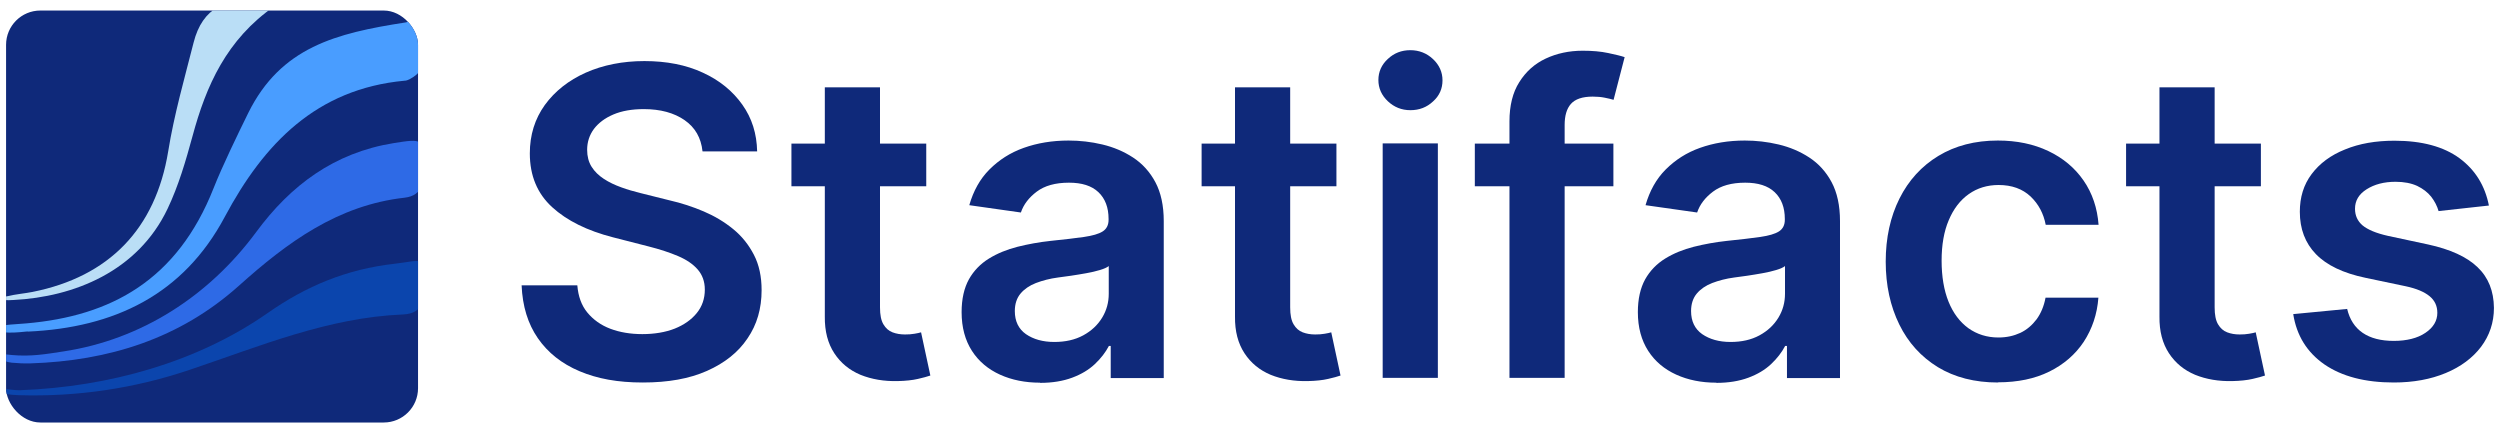
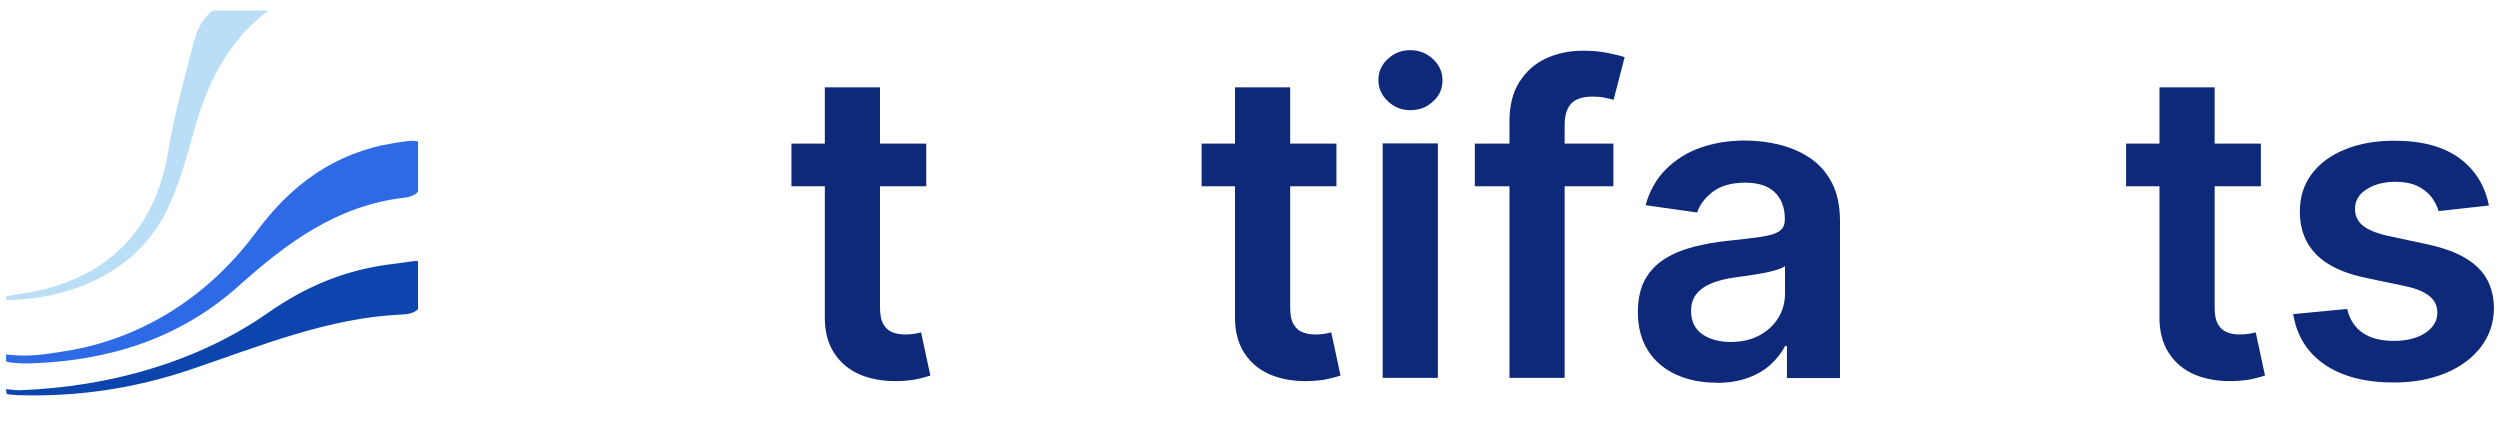
<svg xmlns="http://www.w3.org/2000/svg" id="a" viewBox="0 0 140 24.24">
  <defs>
    <style>.c{fill:#0b45ad;}.d{fill:#0f297a;}.e{clip-path:url(#b);}.f{fill:#2e6ae6;}.g{fill:#499dff;}.h{fill:#badef6;}</style>
    <clipPath id="b">
      <rect class="d" x=".34" y=".59" width="23.07" height="23.07" rx="1.92" ry="1.92" />
    </clipPath>
  </defs>
-   <rect class="d" x=".34" y=".59" width="23.07" height="23.07" rx="1.92" ry="1.92" />
  <g class="e">
-     <path class="g" d="M1.56,18.57c4.84-.22,8.7-2.06,11.03-6.43,2.19-4.1,5.13-7.16,10.06-7.62.1,0,.2-.04.28-.08,1.25-.64.84-1.78.75-2.76-.08-.91-.34-.52-.99-.42-3.86.6-6.96,1.37-8.79,5.07-.59,1.2-1.45,2.97-1.94,4.21-2.03,5.14-5.73,7.16-10.49,7.57-.56.05-1.38.08-1.44.16-.4.52,1.1.33,1.52.29Z" />
+     <path class="g" d="M1.56,18.57Z" />
    <path class="f" d="M23.77,9.26c0-1.5-.12-1.5-1.7-1.25-3.37.54-5.8,2.38-7.72,4.98-2.65,3.59-6.44,6.03-10.8,6.69-.98.15-1.81.3-2.9.2-.25-.02-.54-.09-.54.03,0,.3.29.37.54.4.34.03.69.05,1.04.04,4.39-.14,8.38-1.38,11.7-4.36,2.69-2.41,5.52-4.5,9.27-4.92,1.05-.12,1.11-.97,1.11-1.8Z" />
    <path class="c" d="M23.78,15.78c-.02-1.49-.14-1.19-1.68-1.01-2.68.3-4.96,1.25-7.11,2.76-3.97,2.77-8.91,4.13-13.82,4.32-.41.02-1.24-.12-1.24-.12-.22.31.71.39,1.11.4,3.3.1,6.52-.38,9.64-1.44,3.89-1.31,7.7-2.91,11.89-3.08,1.2-.05,1.21-.95,1.21-1.83Z" />
    <path class="h" d="M15.37.35c-.99-.42.17-.46-.6-.47-2.1-.02-3.43.53-3.93,2.51-.51,2.01-1.09,4.03-1.42,6.08-.71,4.35-3.32,7.03-7.61,7.88-.34.07-1.02.14-1.35.23-.32.09-.44-.14-.47-.06-.16.33.48.3.76.28,3.39-.17,6.96-1.6,8.63-5.1.62-1.3,1.02-2.68,1.4-4.07.76-2.82,1.9-5.42,4.6-7.29Z" />
  </g>
-   <path class="d" d="M39.34,8.47c-.08-.75-.41-1.33-1-1.74s-1.35-.62-2.29-.62c-.66,0-1.23.1-1.7.3-.47.2-.83.47-1.09.81-.25.34-.38.73-.38,1.17,0,.36.08.68.25.95.17.27.4.49.69.68.29.19.61.34.97.47.35.13.71.23,1.07.32l1.64.41c.66.15,1.3.36,1.91.62s1.16.59,1.65.99c.49.4.87.88,1.16,1.44s.43,1.22.43,1.98c0,1.03-.26,1.93-.79,2.7-.52.78-1.28,1.38-2.27,1.82-.99.44-2.18.65-3.59.65s-2.54-.21-3.54-.63c-1-.42-1.78-1.04-2.34-1.85-.56-.81-.86-1.79-.91-2.96h3.12c.05.61.23,1.12.56,1.52.33.4.76.71,1.29.91s1.13.3,1.79.3,1.29-.1,1.82-.31c.52-.21.93-.5,1.23-.87.3-.37.45-.81.45-1.31,0-.46-.14-.83-.4-1.13-.26-.3-.63-.55-1.1-.75-.47-.2-1.02-.38-1.65-.54l-1.99-.51c-1.44-.37-2.58-.93-3.41-1.69-.83-.76-1.25-1.76-1.25-3.01,0-1.03.28-1.93.84-2.71.56-.77,1.33-1.38,2.29-1.81.97-.43,2.07-.65,3.29-.65s2.33.21,3.27.65c.94.43,1.67,1.03,2.21,1.79.54.76.81,1.63.83,2.62h-3.05Z" />
  <path class="d" d="M51.87,8.04v2.39h-7.55v-2.39h7.55ZM46.19,4.89h3.09v12.32c0,.42.06.73.19.95s.3.37.51.45.44.12.7.12c.19,0,.37-.01.53-.04.16-.03.29-.05.37-.08l.52,2.42c-.17.06-.4.12-.7.19-.3.07-.68.11-1.12.12-.77.02-1.47-.1-2.09-.35-.62-.26-1.11-.66-1.47-1.21s-.54-1.23-.53-2.05V4.89Z" />
-   <path class="d" d="M58.24,21.43c-.83,0-1.58-.15-2.24-.45-.66-.3-1.19-.74-1.57-1.33s-.58-1.31-.58-2.17c0-.74.14-1.35.41-1.84.27-.48.65-.87,1.12-1.16.47-.29,1.01-.51,1.6-.66.6-.15,1.21-.26,1.85-.33.77-.08,1.39-.15,1.87-.22.48-.07.83-.17,1.05-.31s.33-.36.33-.65v-.05c0-.64-.19-1.14-.57-1.5s-.93-.53-1.65-.53c-.76,0-1.36.17-1.8.5s-.74.72-.89,1.17l-2.89-.41c.23-.8.6-1.47,1.13-2s1.16-.94,1.92-1.21c.76-.27,1.59-.41,2.51-.41.63,0,1.26.07,1.89.22.63.15,1.2.39,1.72.73.52.34.94.8,1.25,1.38s.47,1.31.47,2.18v8.79h-2.97v-1.8h-.1c-.19.36-.45.7-.79,1.02-.34.32-.76.57-1.27.76-.51.19-1.11.29-1.79.29ZM59.04,19.15c.62,0,1.16-.12,1.62-.37.46-.25.81-.58,1.06-.99.25-.41.37-.86.37-1.34v-1.55c-.1.08-.26.15-.49.22s-.49.13-.77.18c-.29.05-.57.1-.85.14s-.52.07-.73.1c-.46.06-.87.17-1.24.31-.36.14-.65.34-.86.59-.21.25-.32.58-.32.98,0,.57.21,1,.62,1.29.42.29.95.44,1.59.44Z" />
  <path class="d" d="M74.84,8.04v2.39h-7.55v-2.39h7.55ZM69.16,4.89h3.09v12.32c0,.42.06.73.19.95s.3.37.51.45.44.12.7.12c.19,0,.37-.01.53-.04.16-.03.29-.05.37-.08l.52,2.42c-.17.06-.4.12-.7.19-.3.07-.68.11-1.12.12-.77.02-1.47-.1-2.09-.35-.62-.26-1.11-.66-1.47-1.21s-.54-1.23-.53-2.05V4.89Z" />
  <path class="d" d="M78.98,6.17c-.49,0-.91-.17-1.26-.5-.35-.33-.53-.73-.53-1.19s.18-.86.53-1.18c.35-.33.77-.49,1.26-.49s.92.17,1.27.5c.35.33.53.73.53,1.19s-.17.86-.53,1.18c-.35.33-.77.49-1.27.49ZM77.43,21.16v-13.13h3.09v13.13h-3.09Z" />
  <path class="d" d="M90.35,8.04v2.39h-7.76v-2.39h7.76ZM84.53,21.16V6.8c0-.88.18-1.62.55-2.2.37-.59.86-1.03,1.48-1.32.62-.29,1.31-.44,2.07-.44.54,0,1.01.04,1.43.13.42.09.72.16.92.23l-.62,2.39c-.13-.04-.3-.08-.5-.12-.2-.04-.42-.06-.67-.06-.58,0-.98.14-1.22.41s-.35.67-.35,1.18v14.16h-3.1Z" />
  <path class="d" d="M96.11,21.43c-.83,0-1.58-.15-2.24-.45-.66-.3-1.19-.74-1.57-1.33s-.58-1.31-.58-2.17c0-.74.14-1.35.41-1.84.27-.48.65-.87,1.12-1.16.47-.29,1.01-.51,1.6-.66.6-.15,1.21-.26,1.85-.33.77-.08,1.39-.15,1.87-.22.48-.07.83-.17,1.05-.31s.33-.36.33-.65v-.05c0-.64-.19-1.14-.57-1.5s-.93-.53-1.65-.53c-.76,0-1.36.17-1.8.5s-.74.72-.89,1.17l-2.89-.41c.23-.8.6-1.47,1.13-2s1.16-.94,1.92-1.21c.76-.27,1.59-.41,2.51-.41.63,0,1.26.07,1.89.22.63.15,1.2.39,1.72.73.52.34.94.8,1.25,1.38s.47,1.31.47,2.18v8.79h-2.97v-1.8h-.1c-.19.36-.45.7-.79,1.02-.34.32-.76.57-1.27.76-.51.19-1.11.29-1.79.29ZM96.91,19.15c.62,0,1.16-.12,1.62-.37.46-.25.81-.58,1.06-.99.25-.41.37-.86.37-1.34v-1.55c-.1.08-.26.15-.49.22s-.49.13-.77.18c-.29.05-.57.1-.85.14s-.52.07-.73.1c-.46.06-.87.17-1.24.31-.36.14-.65.34-.86.59-.21.25-.32.58-.32.98,0,.57.21,1,.62,1.29.42.29.95.44,1.59.44Z" />
-   <path class="d" d="M111.89,21.42c-1.31,0-2.43-.29-3.37-.86-.94-.58-1.66-1.37-2.16-2.39-.5-1.02-.76-2.19-.76-3.52s.26-2.51.77-3.53c.51-1.02,1.24-1.82,2.18-2.39s2.05-.86,3.33-.86c1.07,0,2.01.2,2.83.59s1.48.94,1.97,1.65.77,1.54.84,2.48h-2.96c-.12-.63-.4-1.16-.85-1.59-.45-.42-1.04-.64-1.79-.64-.63,0-1.19.17-1.67.51-.48.34-.85.82-1.12,1.46-.27.63-.4,1.39-.4,2.27s.13,1.66.39,2.3c.26.64.63,1.13,1.11,1.48.48.34,1.04.52,1.68.52.46,0,.86-.09,1.23-.26.36-.17.66-.43.91-.76.24-.33.41-.73.5-1.21h2.96c-.07.93-.35,1.75-.82,2.47-.47.71-1.12,1.27-1.93,1.67-.81.4-1.77.6-2.87.6Z" />
  <path class="d" d="M126.61,8.04v2.39h-7.55v-2.39h7.55ZM120.93,4.89h3.09v12.32c0,.42.06.73.19.95s.3.37.51.45.44.12.7.12c.19,0,.37-.01.53-.04.16-.03.29-.05.37-.08l.52,2.42c-.17.06-.4.12-.7.19-.3.07-.68.11-1.12.12-.77.02-1.47-.1-2.09-.35-.62-.26-1.11-.66-1.47-1.21s-.54-1.23-.53-2.05V4.89Z" />
  <path class="d" d="M139.38,11.51l-2.82.31c-.08-.28-.22-.55-.41-.8-.2-.25-.46-.45-.79-.61-.33-.15-.73-.23-1.21-.23-.64,0-1.18.14-1.62.42-.44.28-.65.64-.65,1.09,0,.38.14.69.42.93.29.24.76.44,1.43.59l2.24.48c1.24.27,2.17.69,2.77,1.27.61.58.91,1.34.92,2.28,0,.83-.25,1.55-.72,2.18-.48.63-1.14,1.12-1.98,1.47-.84.35-1.81.53-2.91.53-1.61,0-2.9-.34-3.88-1.01-.98-.68-1.56-1.62-1.75-2.82l3.02-.29c.14.59.43,1.04.87,1.34.44.3,1.02.45,1.74.45s1.33-.15,1.77-.45c.45-.3.67-.68.67-1.12,0-.38-.14-.69-.43-.93-.29-.24-.73-.43-1.34-.56l-2.24-.47c-1.26-.26-2.19-.71-2.79-1.33-.6-.62-.9-1.41-.9-2.37,0-.81.21-1.51.66-2.11.45-.6,1.07-1.06,1.87-1.38.8-.33,1.72-.49,2.77-.49,1.54,0,2.75.33,3.64.98.89.66,1.43,1.54,1.65,2.66Z" />
</svg>